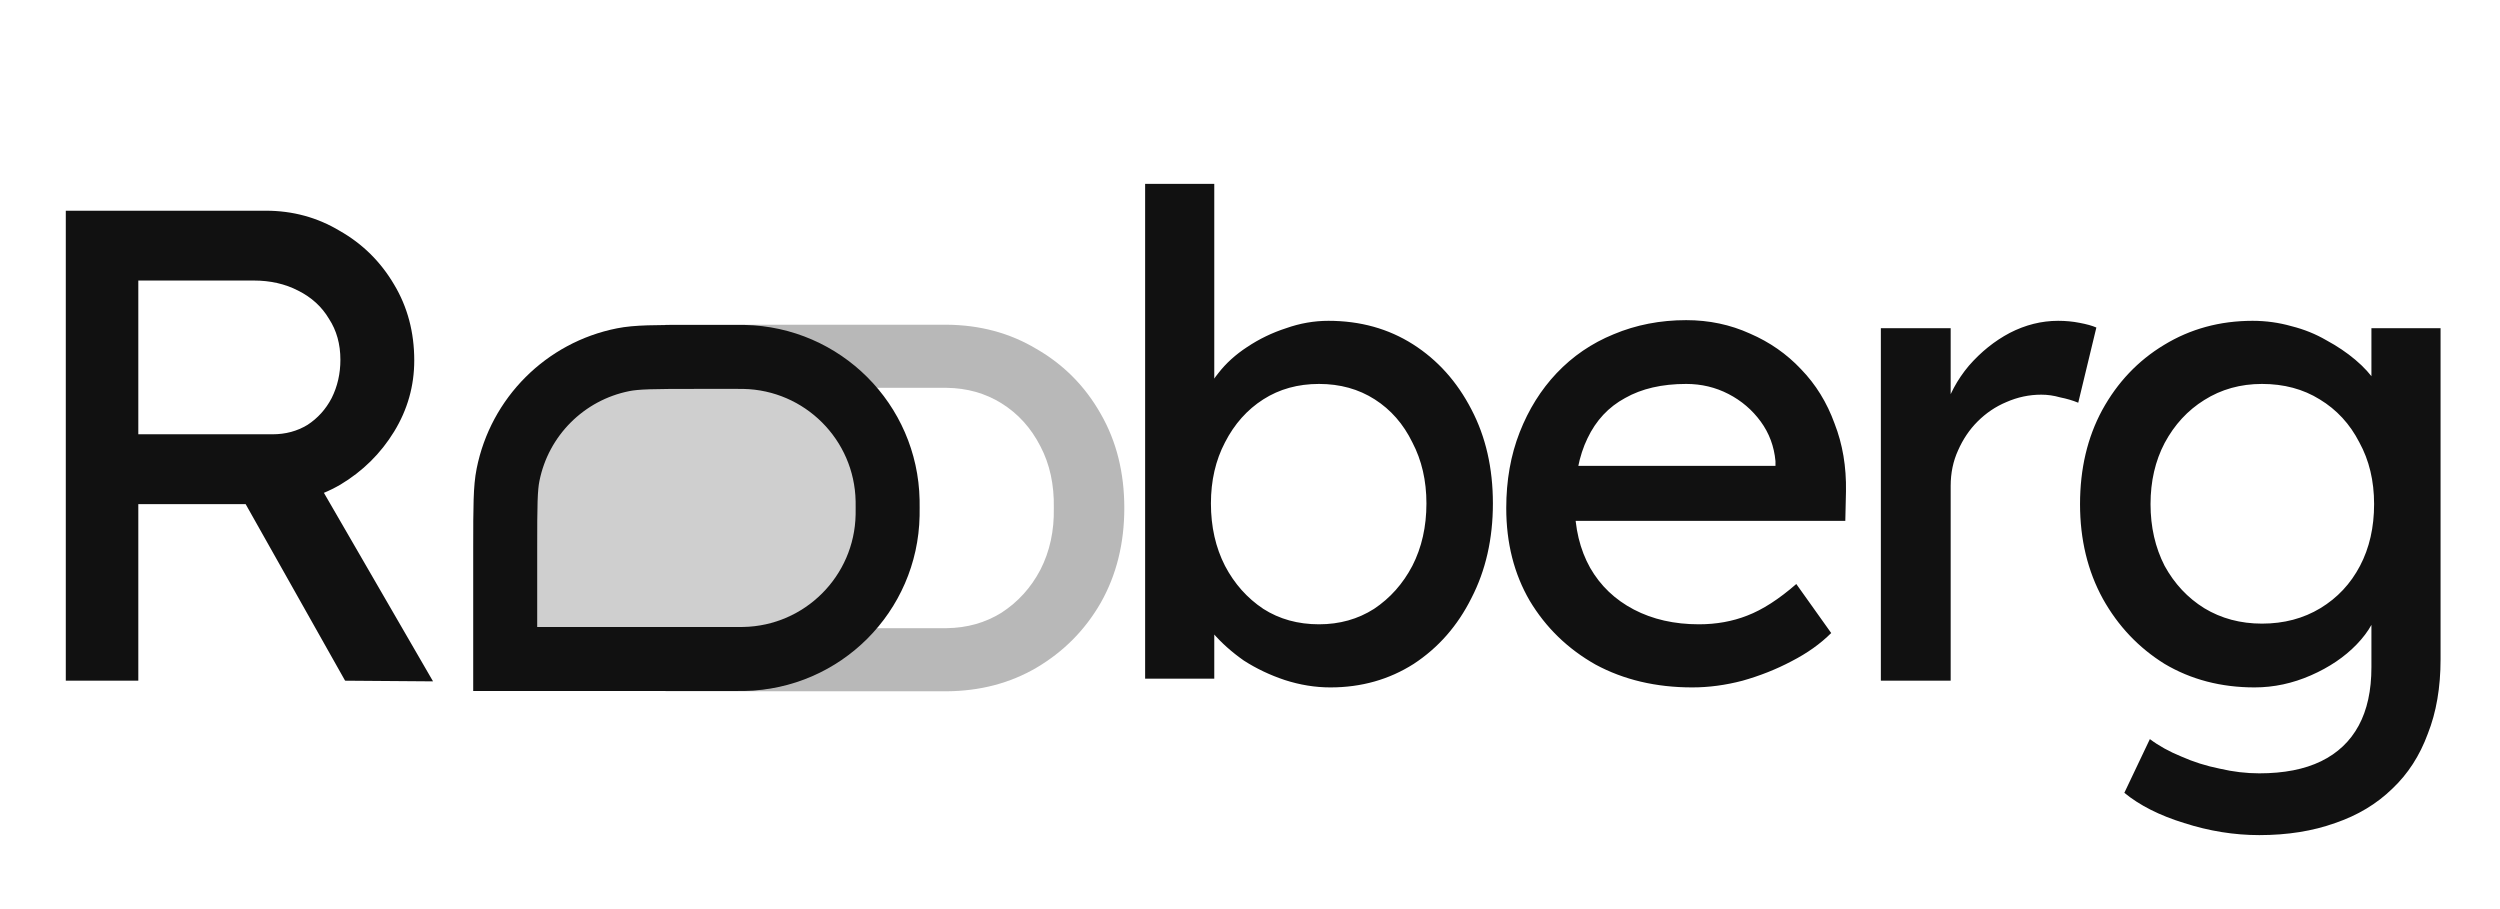
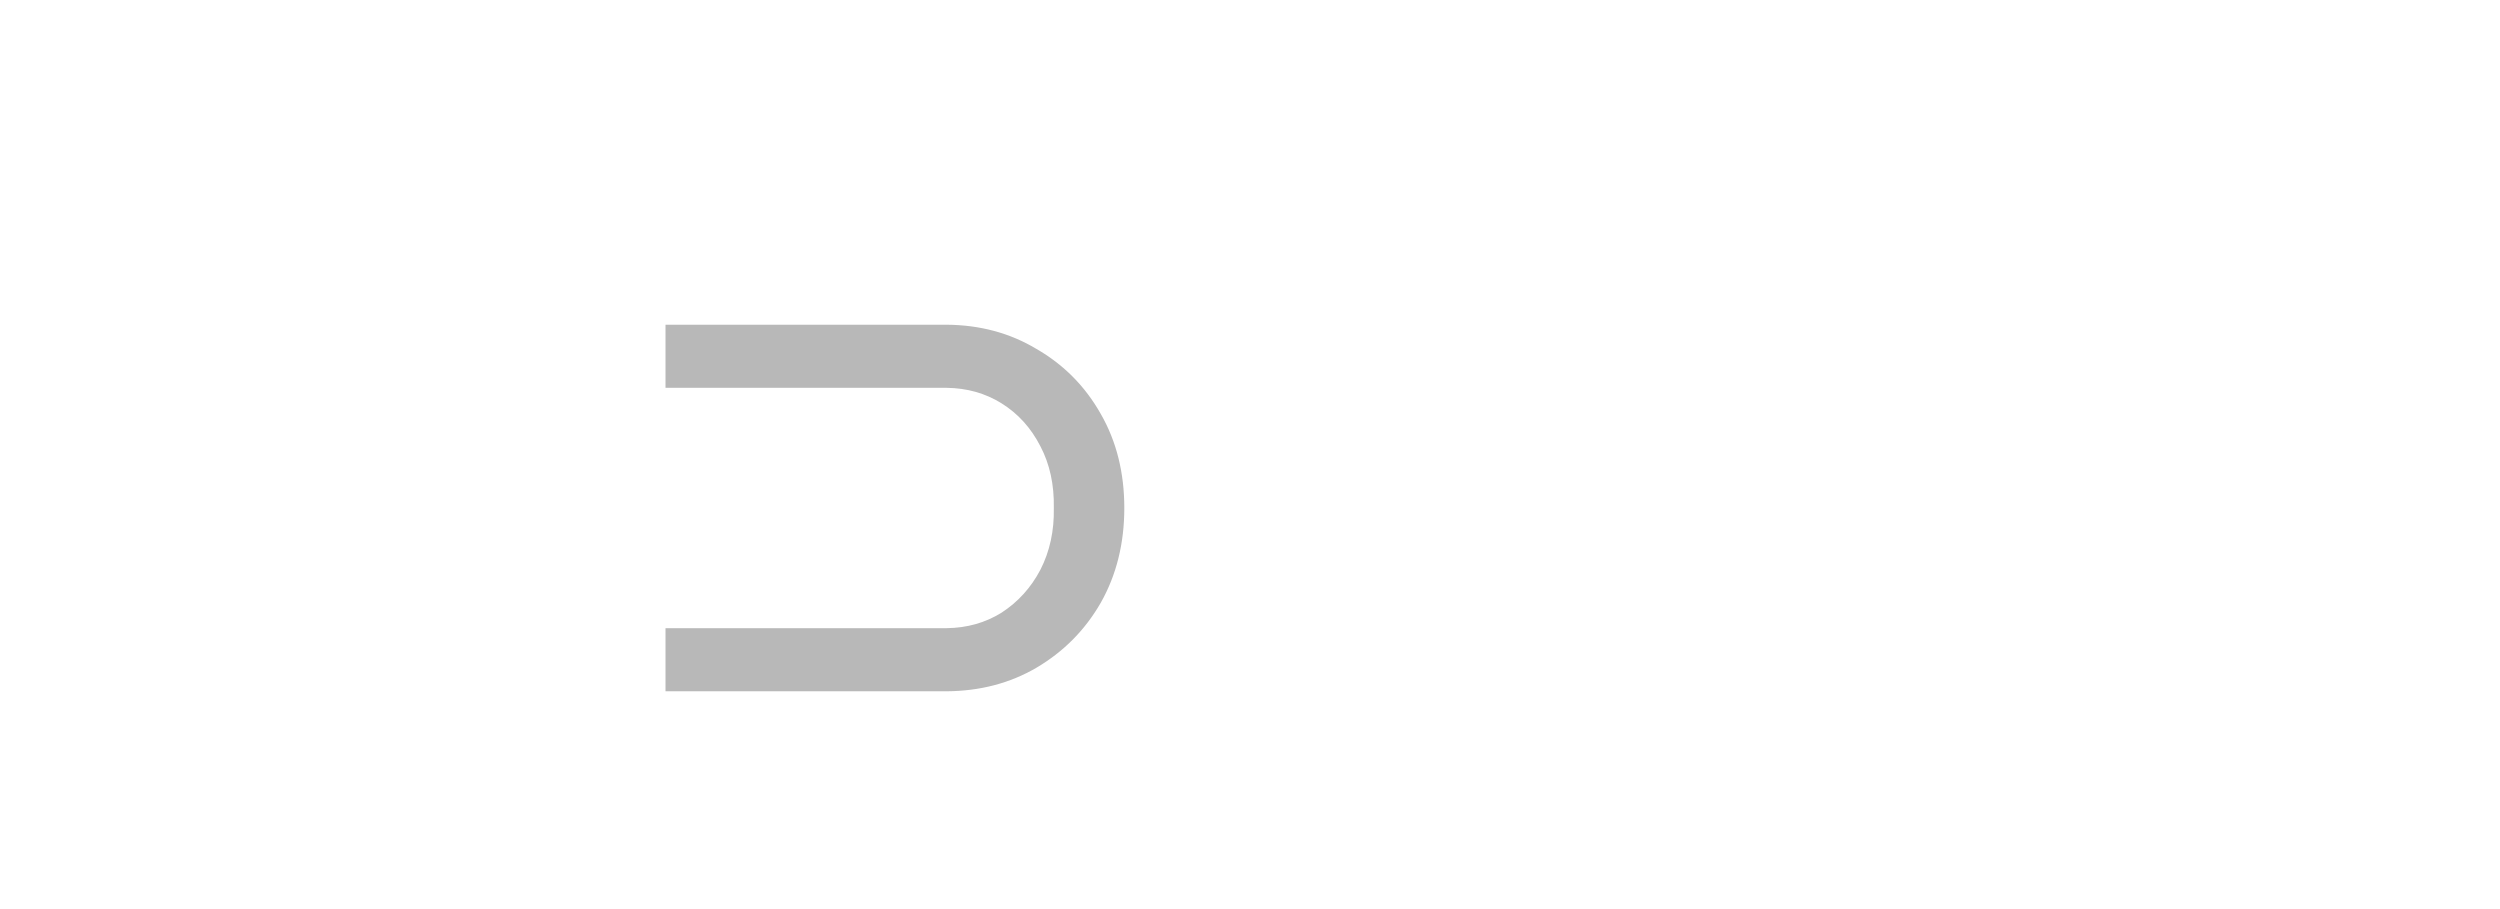
<svg xmlns="http://www.w3.org/2000/svg" fill="none" height="80" viewBox="0 0 220 80" width="220">
-   <rect fill="#111111" height="31.429" opacity="0.2" rx="14.765" width="37.976" x="41.904" y="29.377" />
-   <path d="M5.79 59.901V18.543H23.397C25.76 18.543 27.927 19.133 29.896 20.315C31.905 21.457 33.5 23.033 34.682 25.042C35.863 27.011 36.454 29.237 36.454 31.718C36.454 33.963 35.863 36.051 34.682 37.981C33.5 39.911 31.924 41.467 29.955 42.648C27.986 43.791 25.799 44.362 23.397 44.362H12.171V59.901H5.79ZM30.369 59.901L19.852 41.23L26.41 39.753L38.108 59.96L30.369 59.901ZM12.171 38.217H23.988C25.13 38.217 26.154 37.941 27.06 37.39C27.966 36.799 28.675 36.011 29.187 35.027C29.699 34.003 29.955 32.88 29.955 31.659C29.955 30.28 29.62 29.079 28.951 28.055C28.32 26.991 27.415 26.164 26.233 25.573C25.09 24.983 23.791 24.687 22.333 24.687H12.171V38.217ZM117.077 60.492C115.738 60.492 114.399 60.275 113.06 59.842C111.76 59.408 110.559 58.837 109.456 58.128C108.392 57.38 107.486 56.572 106.738 55.706C106.029 54.8 105.556 53.894 105.32 52.988L106.856 52.161V59.723H100.771V16.179H106.856V35.972L105.911 35.44C106.108 34.534 106.541 33.668 107.211 32.841C107.88 31.974 108.727 31.206 109.751 30.536C110.815 29.827 111.957 29.276 113.178 28.882C114.399 28.449 115.64 28.232 116.9 28.232C119.697 28.232 122.178 28.922 124.345 30.3C126.511 31.679 128.224 33.589 129.485 36.031C130.745 38.434 131.375 41.191 131.375 44.303C131.375 47.414 130.745 50.191 129.485 52.633C128.264 55.075 126.57 57.006 124.404 58.424C122.237 59.802 119.795 60.492 117.077 60.492ZM116.073 54.938C117.885 54.938 119.5 54.485 120.918 53.579C122.336 52.633 123.458 51.373 124.285 49.797C125.113 48.182 125.526 46.351 125.526 44.303C125.526 42.294 125.113 40.502 124.285 38.926C123.498 37.311 122.395 36.051 120.977 35.145C119.559 34.239 117.924 33.786 116.073 33.786C114.222 33.786 112.587 34.239 111.169 35.145C109.751 36.051 108.629 37.311 107.801 38.926C106.974 40.502 106.561 42.294 106.561 44.303C106.561 46.351 106.974 48.182 107.801 49.797C108.629 51.373 109.751 52.633 111.169 53.579C112.587 54.485 114.222 54.938 116.073 54.938ZM148.916 60.492C145.726 60.492 142.89 59.822 140.408 58.483C137.966 57.104 136.036 55.233 134.618 52.87C133.239 50.507 132.55 47.789 132.55 44.716C132.55 42.274 132.944 40.049 133.732 38.04C134.52 36.031 135.603 34.298 136.981 32.841C138.399 31.344 140.073 30.202 142.003 29.414C143.973 28.587 146.1 28.173 148.384 28.173C150.393 28.173 152.264 28.567 153.997 29.355C155.73 30.103 157.227 31.147 158.488 32.486C159.787 33.825 160.772 35.421 161.442 37.272C162.151 39.084 162.485 41.073 162.446 43.239L162.387 45.839H137.04L135.682 40.994H157.129L156.242 41.998V40.581C156.124 39.281 155.691 38.119 154.943 37.095C154.194 36.071 153.249 35.263 152.107 34.672C150.964 34.081 149.724 33.786 148.384 33.786C146.257 33.786 144.465 34.2 143.008 35.027C141.55 35.815 140.448 36.996 139.699 38.572C138.951 40.108 138.577 42.018 138.577 44.303C138.577 46.469 139.03 48.36 139.936 49.975C140.841 51.55 142.122 52.771 143.776 53.638C145.43 54.504 147.341 54.938 149.507 54.938C151.043 54.938 152.461 54.682 153.761 54.17C155.1 53.657 156.538 52.732 158.074 51.393L161.146 55.706C160.201 56.651 159.039 57.478 157.66 58.187C156.321 58.896 154.883 59.467 153.347 59.901C151.851 60.294 150.373 60.492 148.916 60.492ZM165.515 59.901V28.882H171.659V38.631L171.069 36.267C171.502 34.771 172.23 33.412 173.255 32.191C174.318 30.97 175.519 30.005 176.859 29.296C178.237 28.587 179.655 28.232 181.113 28.232C181.782 28.232 182.412 28.291 183.003 28.41C183.633 28.528 184.126 28.666 184.48 28.823L182.885 35.44C182.412 35.243 181.881 35.086 181.29 34.968C180.738 34.81 180.187 34.731 179.636 34.731C178.572 34.731 177.548 34.948 176.563 35.381C175.618 35.775 174.771 36.346 174.023 37.095C173.314 37.804 172.743 38.651 172.309 39.635C171.876 40.581 171.659 41.624 171.659 42.767V59.901H165.515ZM198.818 73.49C196.612 73.49 194.407 73.135 192.201 72.426C190.034 71.757 188.282 70.87 186.942 69.767L189.188 65.041C189.975 65.632 190.901 66.144 191.964 66.577C193.028 67.05 194.151 67.404 195.332 67.641C196.514 67.916 197.676 68.054 198.818 68.054C200.984 68.054 202.796 67.7 204.254 66.991C205.711 66.282 206.814 65.238 207.562 63.859C208.311 62.481 208.685 60.767 208.685 58.719V52.752L209.335 53.165C209.138 54.386 208.488 55.568 207.385 56.71C206.322 57.813 204.982 58.719 203.367 59.428C201.753 60.137 200.098 60.492 198.404 60.492C195.45 60.492 192.811 59.802 190.487 58.424C188.203 57.006 186.391 55.095 185.052 52.693C183.713 50.25 183.043 47.474 183.043 44.362C183.043 41.25 183.693 38.493 184.993 36.09C186.332 33.648 188.144 31.738 190.428 30.359C192.752 28.941 195.352 28.232 198.227 28.232C199.409 28.232 200.551 28.39 201.654 28.705C202.757 28.981 203.781 29.394 204.726 29.946C205.672 30.458 206.519 31.029 207.267 31.659C208.015 32.289 208.626 32.959 209.098 33.668C209.571 34.377 209.867 35.046 209.985 35.677L208.685 36.149V28.882H214.77V58.01C214.77 60.492 214.396 62.678 213.648 64.568C212.939 66.498 211.895 68.113 210.516 69.413C209.138 70.752 207.464 71.757 205.494 72.426C203.525 73.135 201.3 73.49 198.818 73.49ZM199.054 54.879C200.984 54.879 202.698 54.426 204.195 53.52C205.691 52.614 206.853 51.373 207.681 49.797C208.508 48.222 208.921 46.41 208.921 44.362C208.921 42.314 208.488 40.502 207.621 38.926C206.794 37.311 205.632 36.051 204.136 35.145C202.678 34.239 200.984 33.786 199.054 33.786C197.164 33.786 195.47 34.259 193.973 35.204C192.516 36.11 191.354 37.37 190.487 38.985C189.66 40.561 189.247 42.353 189.247 44.362C189.247 46.371 189.66 48.182 190.487 49.797C191.354 51.373 192.516 52.614 193.973 53.52C195.47 54.426 197.164 54.879 199.054 54.879Z" fill="#111111" />
  <path d="M96.871 36.432C95.493 33.99 93.602 32.08 91.199 30.701C88.871 29.305 86.237 28.596 83.297 28.575C83.253 28.575 58.609 28.575 58.565 28.575V34.128C58.609 34.128 83.253 34.129 83.297 34.129C85.095 34.15 86.705 34.603 88.127 35.487C89.585 36.393 90.727 37.654 91.554 39.269C92.381 40.844 92.775 42.656 92.736 44.704C92.775 46.713 92.381 48.525 91.554 50.14C90.727 51.715 89.585 52.976 88.127 53.921C86.709 54.803 85.103 55.255 83.311 55.279C83.263 55.28 58.614 55.28 58.565 55.28V60.834C58.614 60.834 83.262 60.834 83.311 60.833C86.246 60.811 88.875 60.122 91.199 58.766C93.602 57.348 95.493 55.438 96.871 53.035C98.25 50.593 98.939 47.816 98.939 44.704C98.939 41.592 98.25 38.835 96.871 36.432Z" fill="#111111" opacity="0.3" />
-   <path d="M61.285 31.407H64.821C65.199 31.407 65.347 31.407 65.467 31.41C72.392 31.546 77.974 37.127 78.11 44.052C78.113 44.172 78.113 44.32 78.113 44.699C78.113 45.076 78.113 45.224 78.11 45.344C77.974 52.27 72.392 57.852 65.467 57.988C65.347 57.99 65.199 57.99 64.821 57.99H44.458V48.234C44.458 44.449 44.472 42.967 44.706 41.789C45.724 36.672 49.724 32.672 54.841 31.655C56.018 31.421 57.5 31.407 61.285 31.407Z" stroke="#111111" stroke-width="5.631" />
</svg>